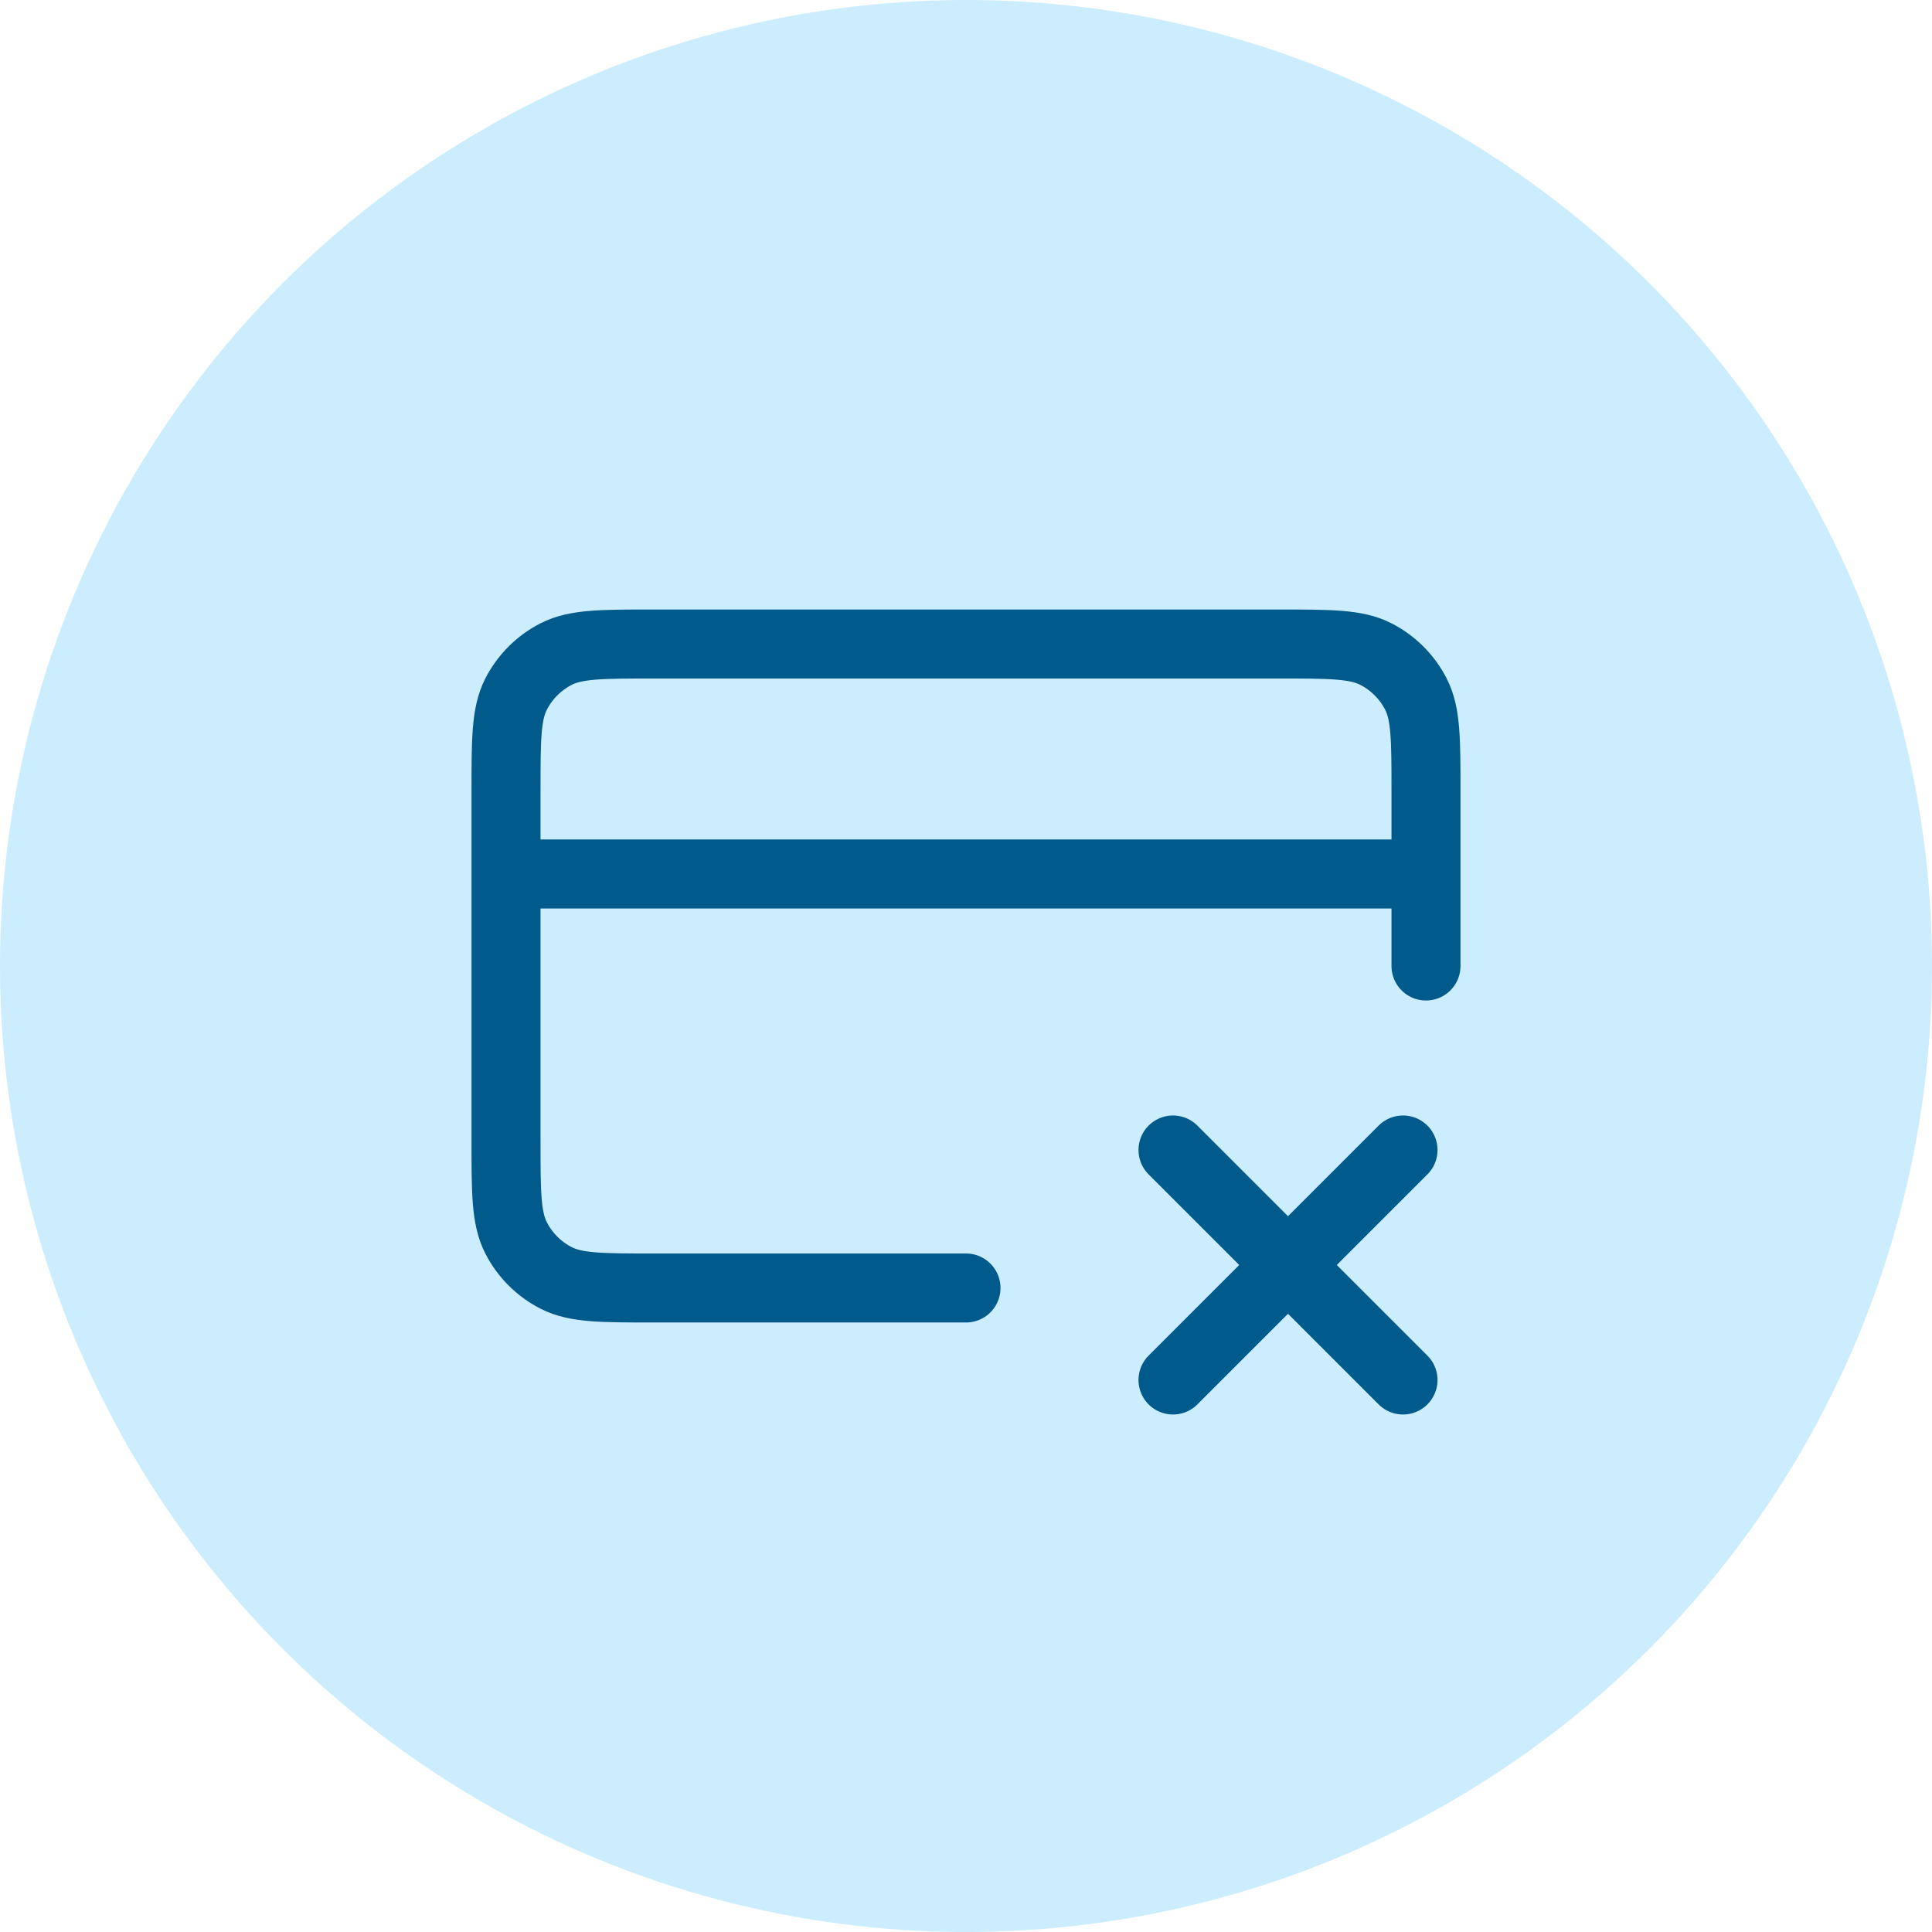
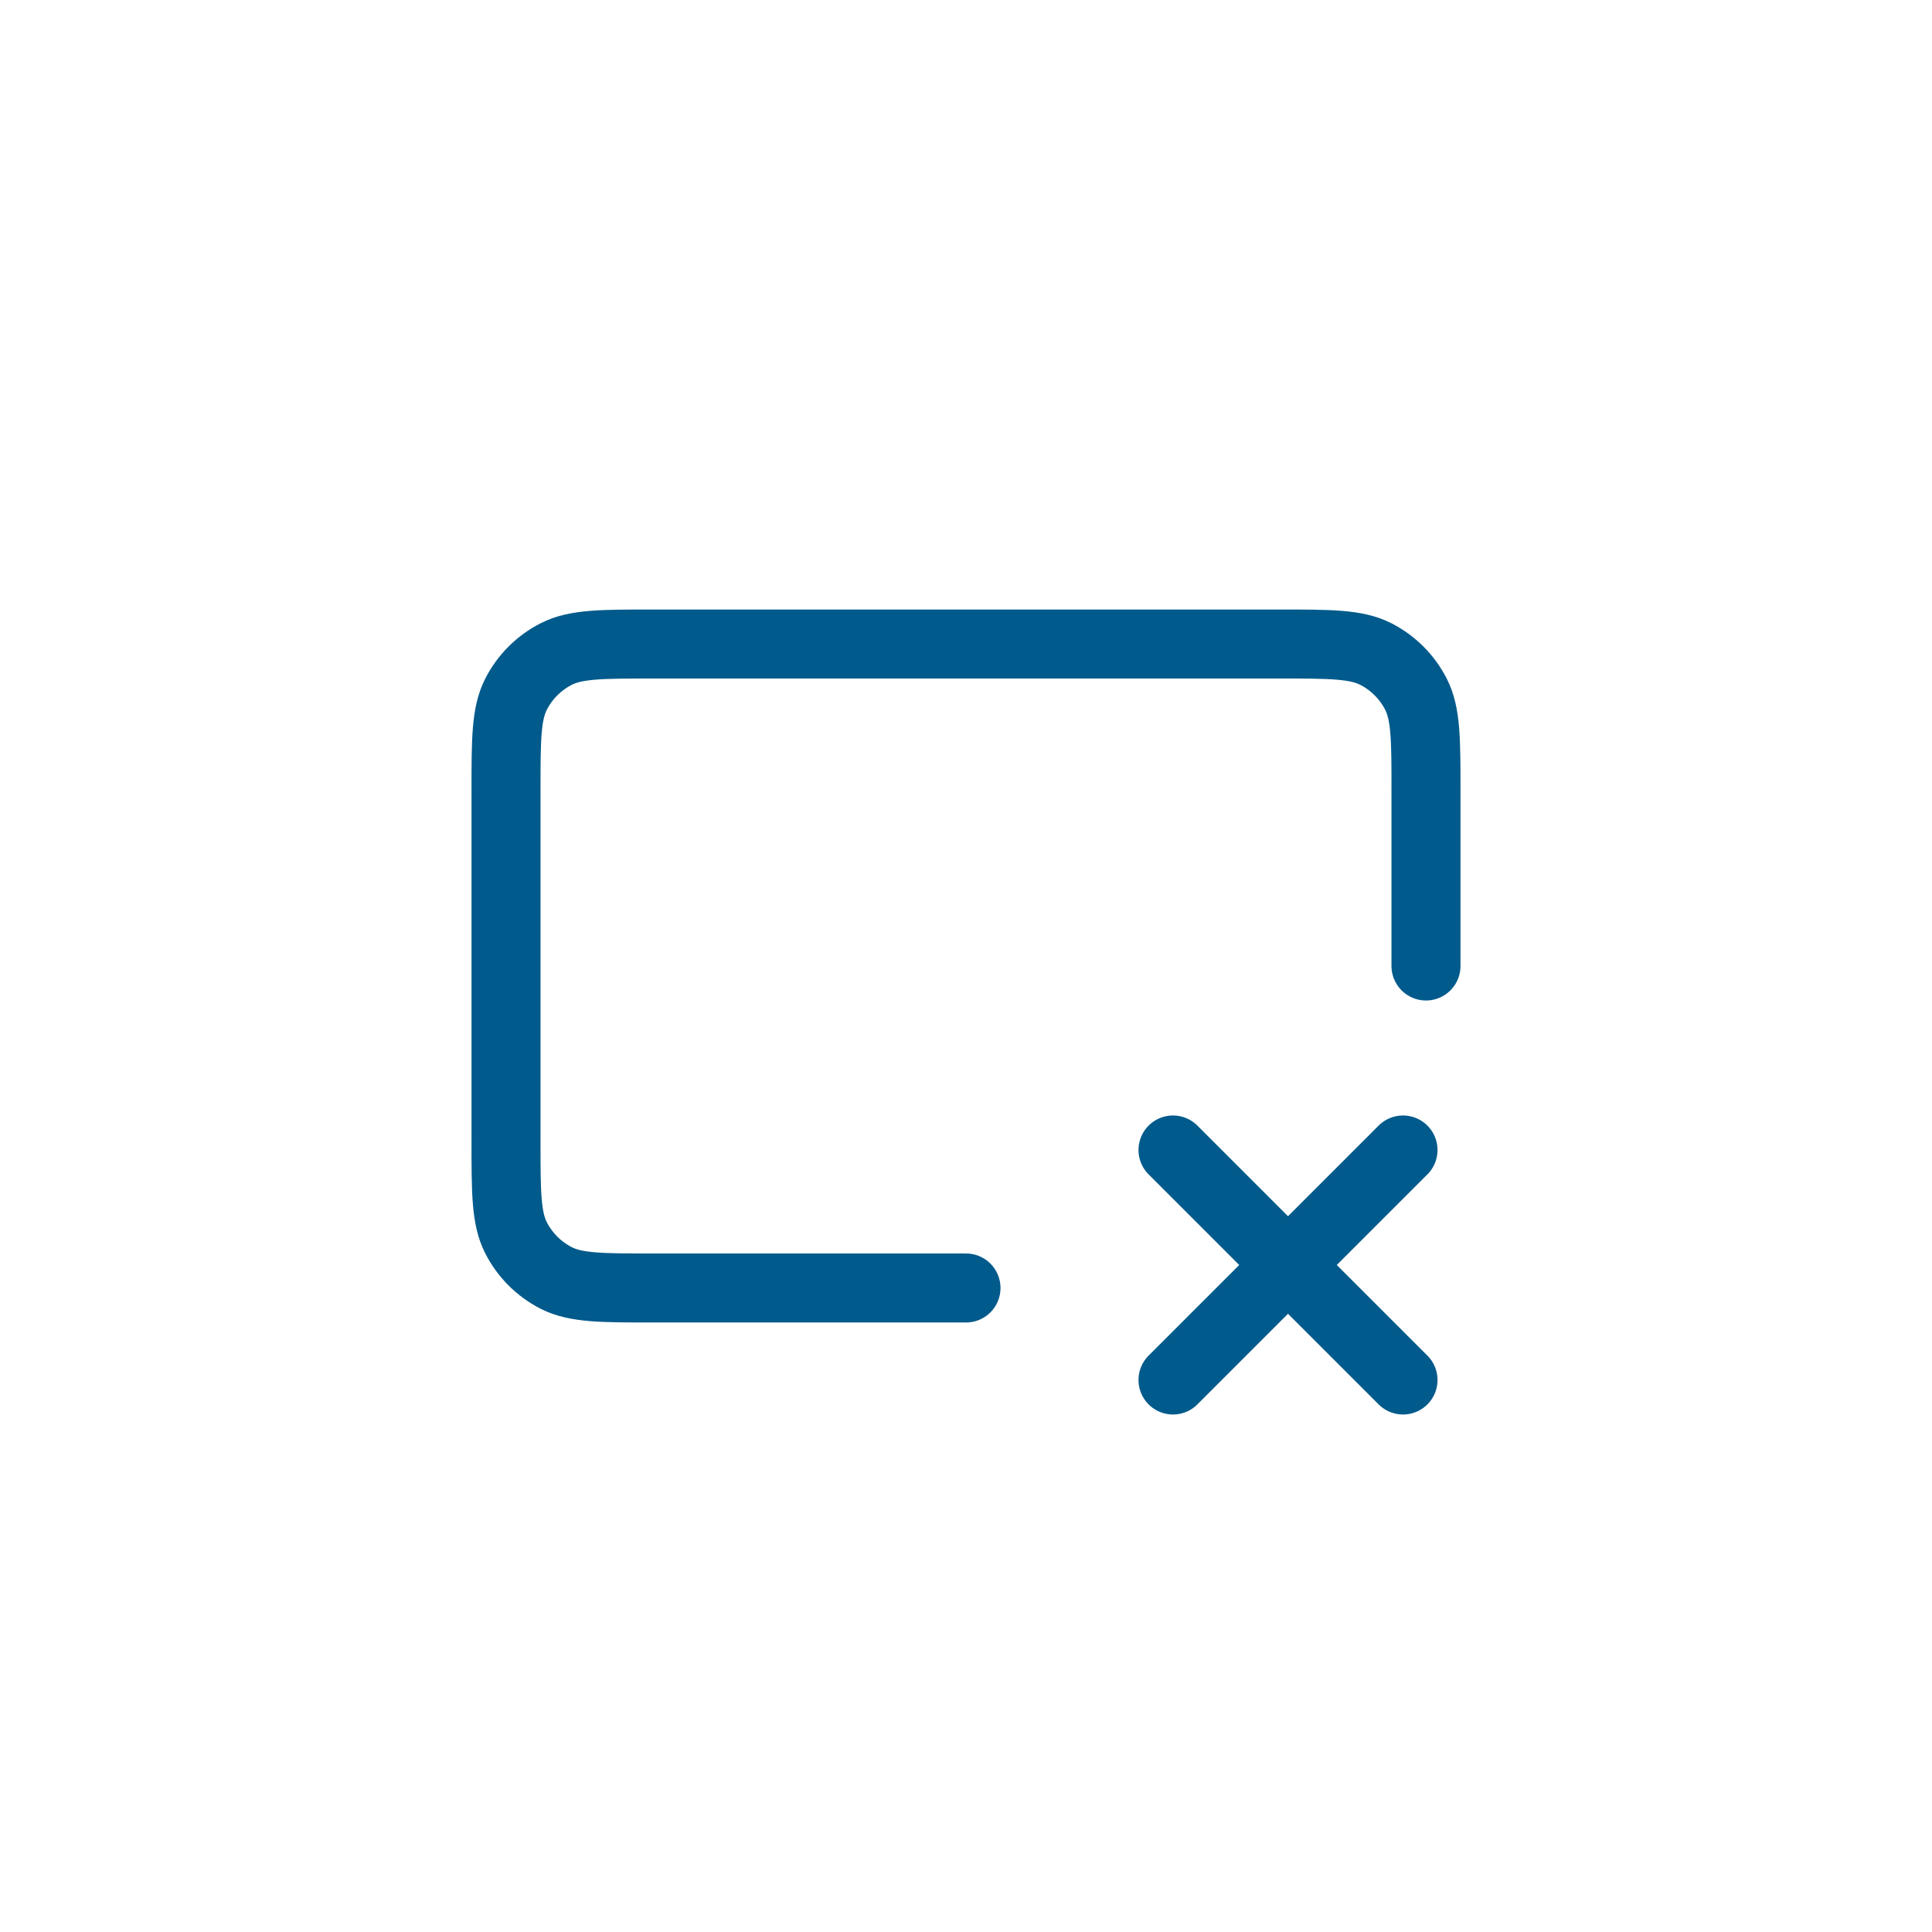
<svg xmlns="http://www.w3.org/2000/svg" width="56" height="56" viewBox="0 0 56 56" fill="none">
-   <circle cx="28" cy="28" r="28" fill="#CCEDFD" />
-   <path d="M34 33.333L40.667 40M40.667 33.333L34 40M41.333 25.333H14.667M41.333 28V22.933C41.333 21.44 41.333 20.693 41.043 20.123C40.787 19.621 40.379 19.213 39.877 18.957C39.307 18.667 38.56 18.667 37.067 18.667H18.933C17.44 18.667 16.693 18.667 16.123 18.957C15.621 19.213 15.213 19.621 14.957 20.123C14.667 20.693 14.667 21.44 14.667 22.933V33.067C14.667 34.56 14.667 35.307 14.957 35.877C15.213 36.379 15.621 36.787 16.123 37.043C16.693 37.333 17.44 37.333 18.933 37.333H28" stroke="#005A8B" stroke-width="2" stroke-linecap="round" stroke-linejoin="round" />
+   <path d="M34 33.333L40.667 40M40.667 33.333L34 40M41.333 25.333M41.333 28V22.933C41.333 21.44 41.333 20.693 41.043 20.123C40.787 19.621 40.379 19.213 39.877 18.957C39.307 18.667 38.56 18.667 37.067 18.667H18.933C17.44 18.667 16.693 18.667 16.123 18.957C15.621 19.213 15.213 19.621 14.957 20.123C14.667 20.693 14.667 21.44 14.667 22.933V33.067C14.667 34.56 14.667 35.307 14.957 35.877C15.213 36.379 15.621 36.787 16.123 37.043C16.693 37.333 17.44 37.333 18.933 37.333H28" stroke="#005A8B" stroke-width="2" stroke-linecap="round" stroke-linejoin="round" />
</svg>